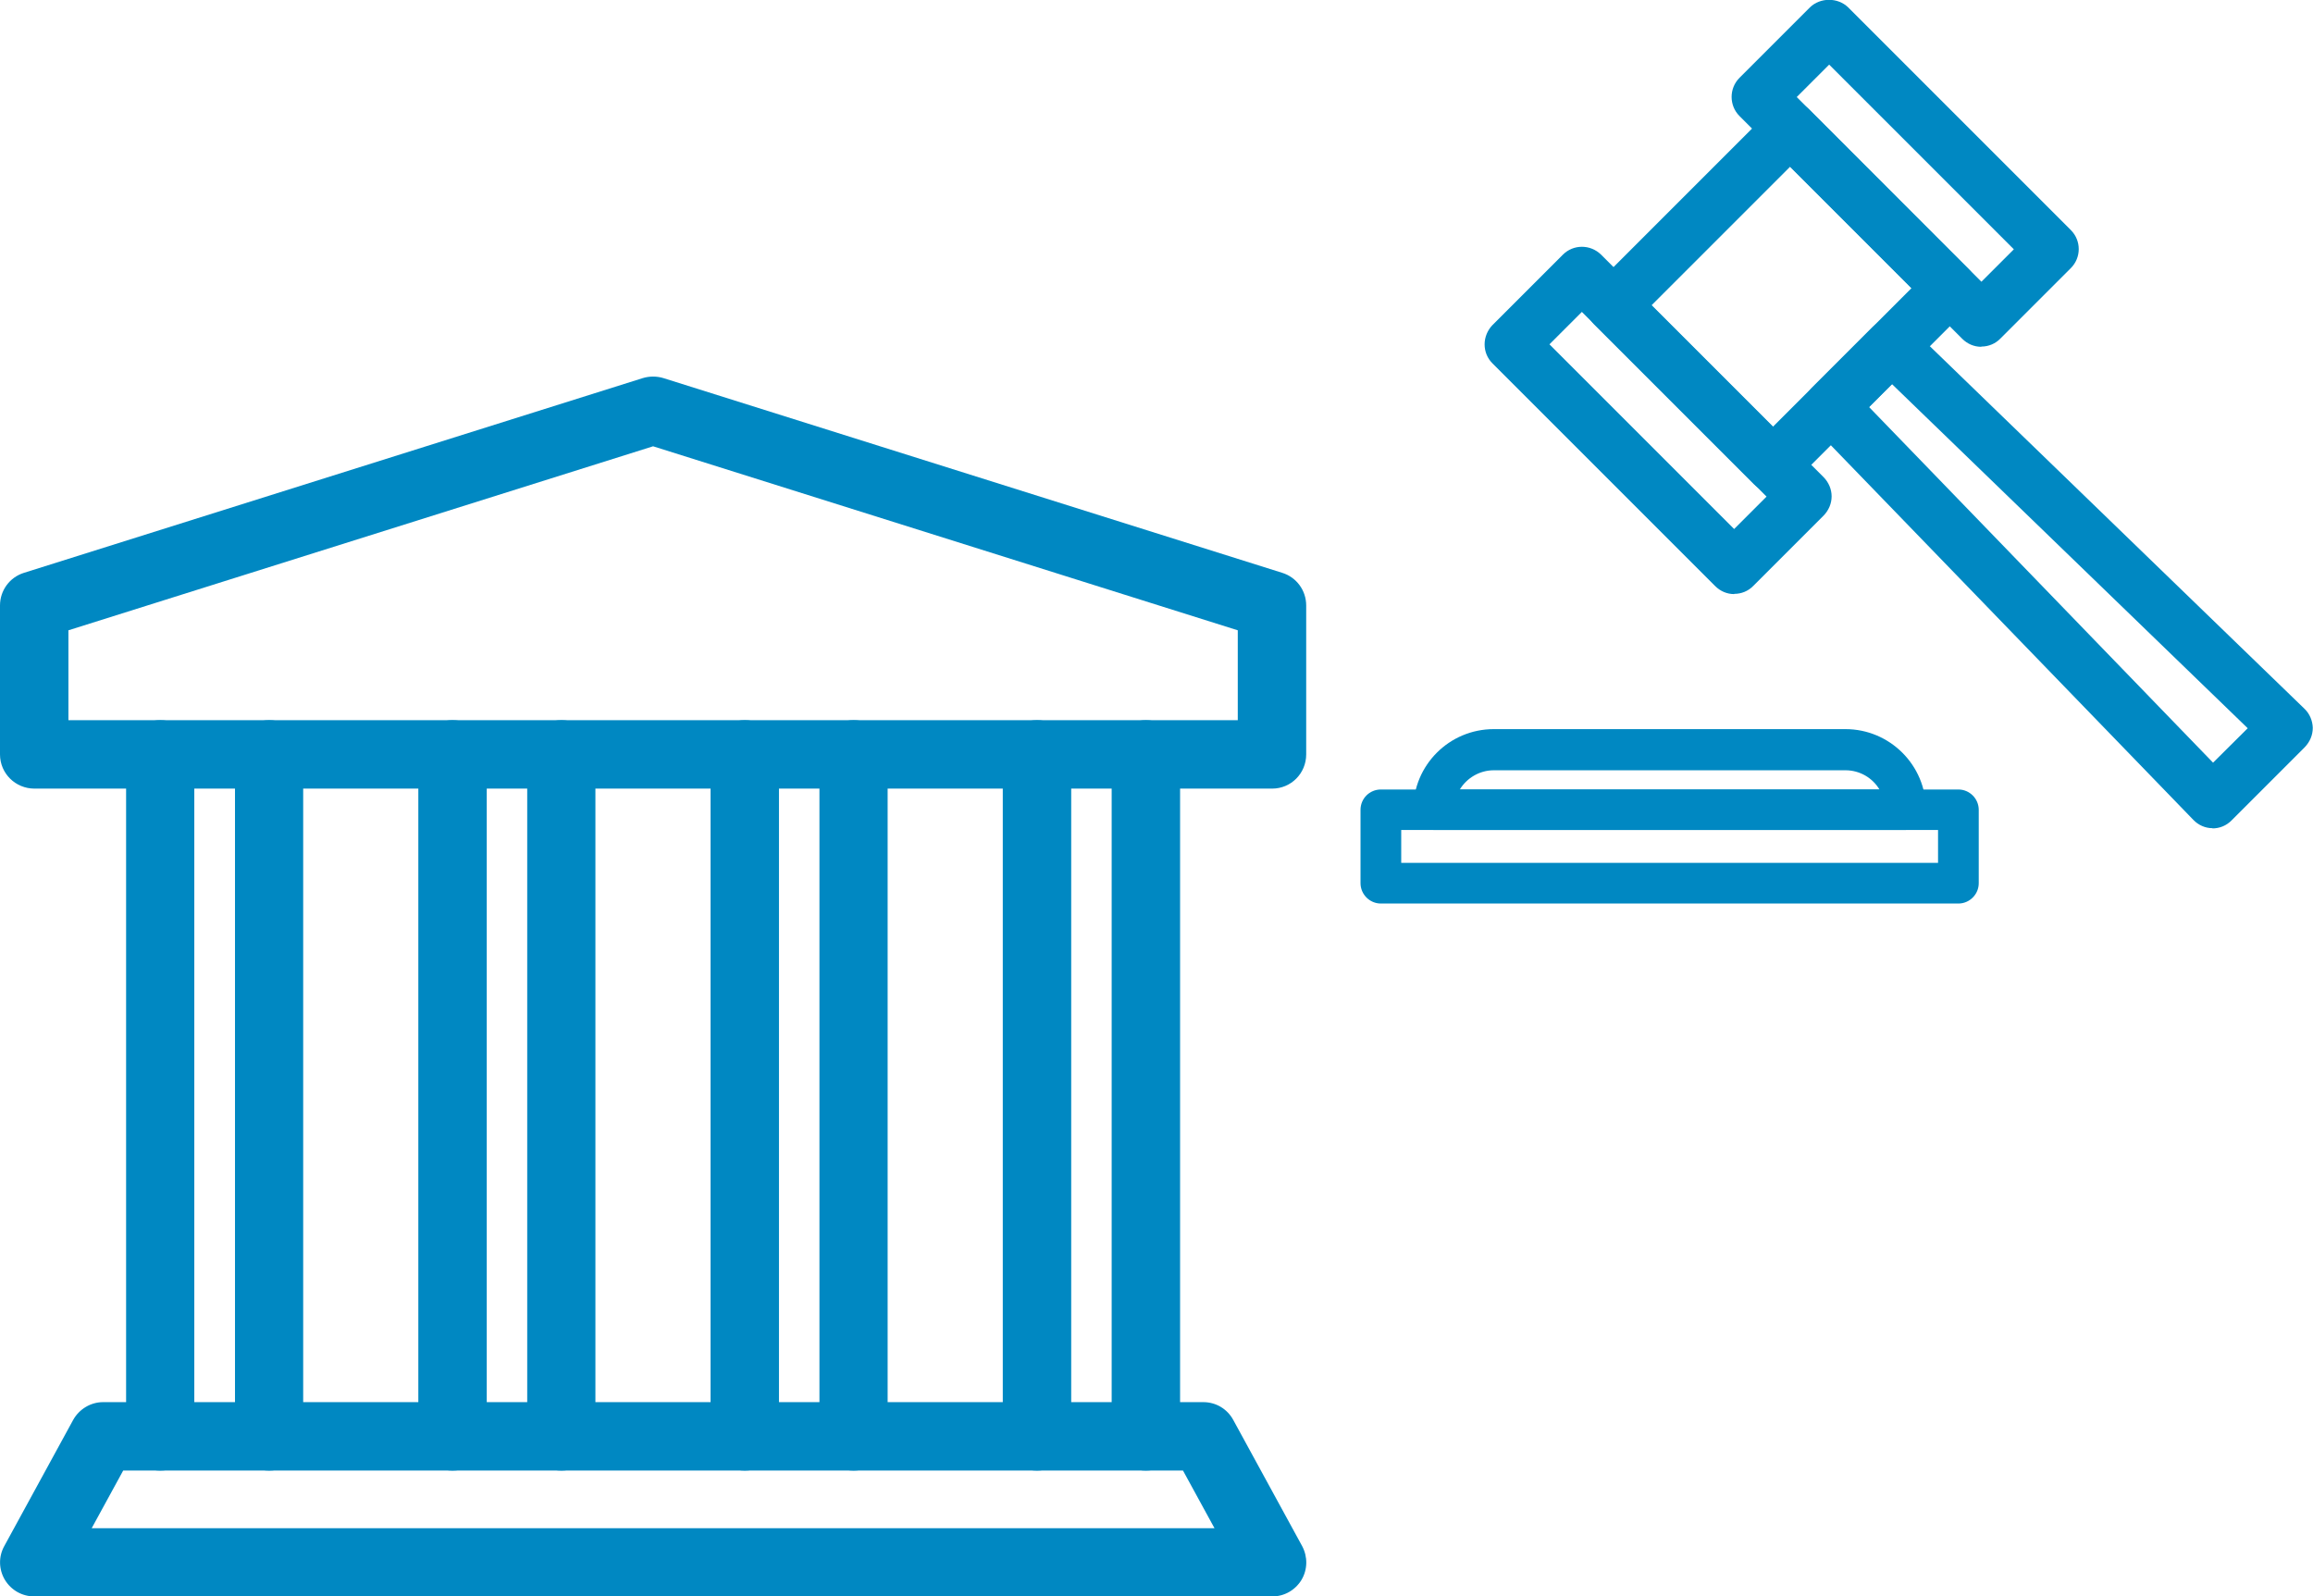
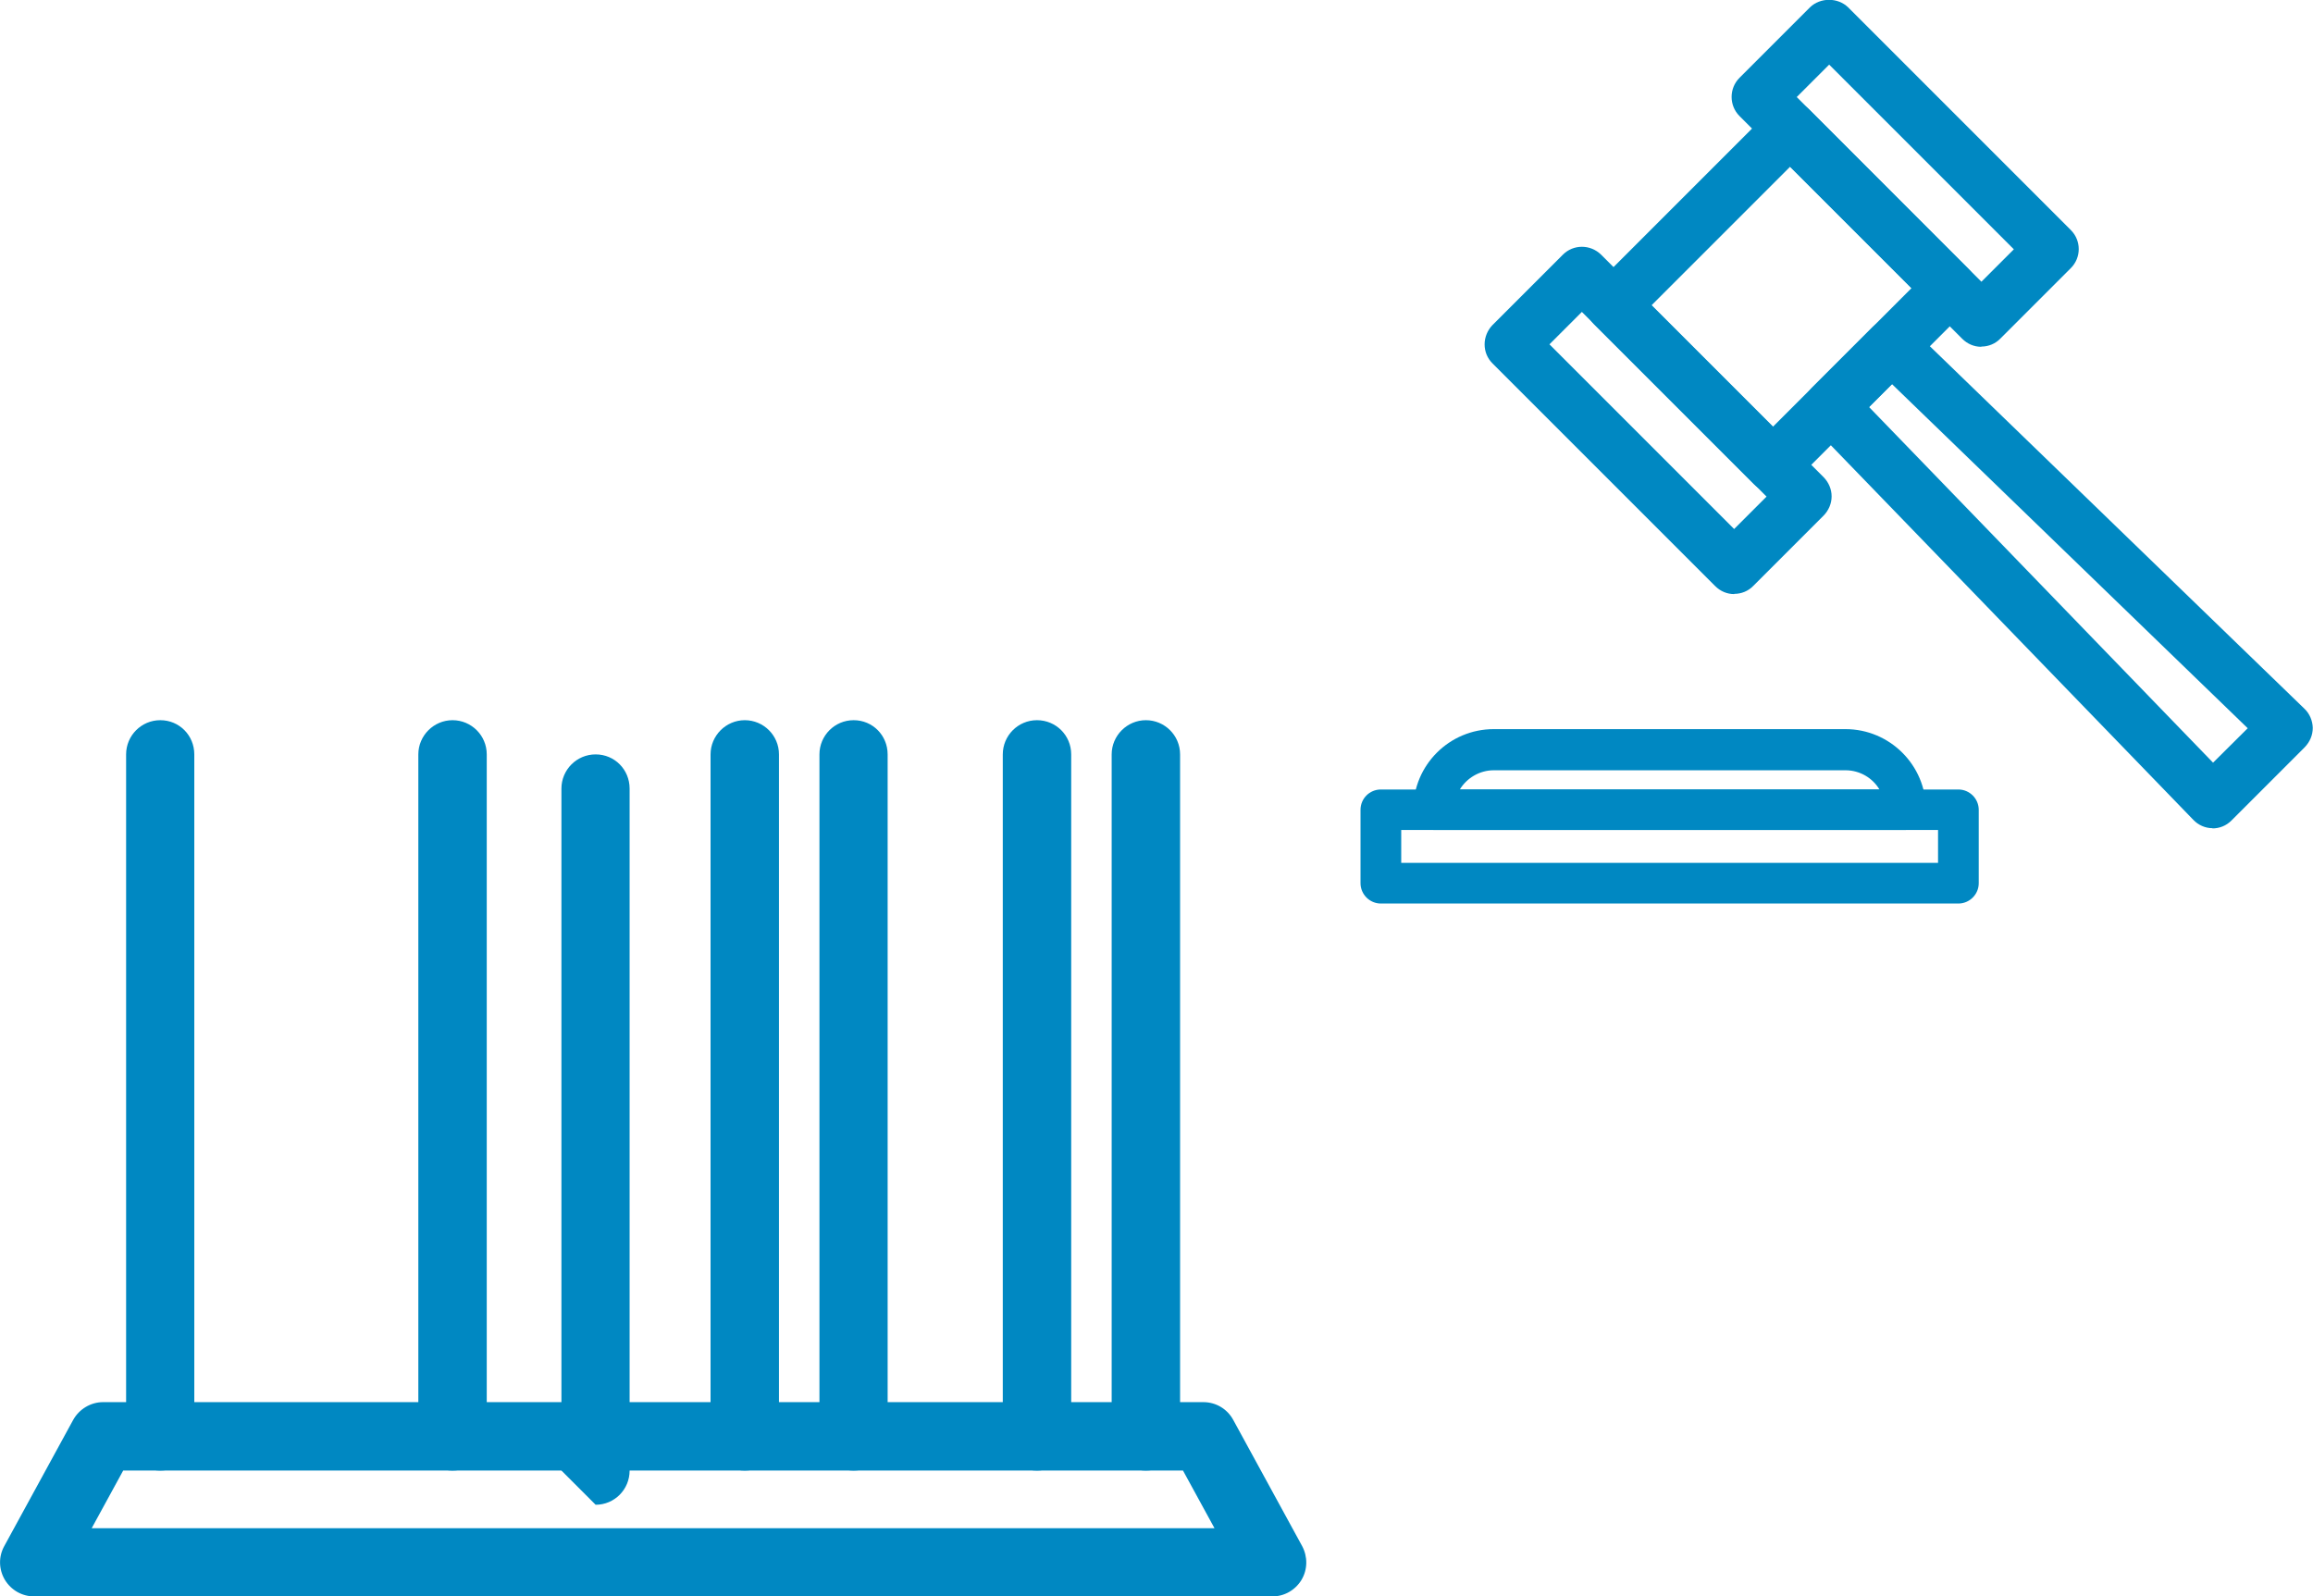
<svg xmlns="http://www.w3.org/2000/svg" id="Ebene_1" viewBox="0 0 103.45 71.4">
  <defs>
    <style>.cls-1{fill:#0088c2;}</style>
  </defs>
  <path class="cls-1" d="M79.29,22c-.31,0-.62-.12-.85-.35l-7.14-7.14c-.47-.47-.47-1.23,0-1.7l7.91-7.91c.47-.47,1.23-.47,1.71,0l7.13,7.14c.47.47.47,1.23,0,1.71l-7.91,7.91c-.23.23-.54.35-.85.35ZM73.86,13.66l5.43,5.43,6.2-6.2-5.43-5.43-6.2,6.2Z" />
  <path class="cls-1" d="M88.61,15.51c-.32,0-.62-.13-.85-.36l-9.96-9.96c-.47-.47-.47-1.24,0-1.71l3.15-3.15c.46-.45,1.25-.45,1.71,0l9.96,9.96c.47.47.47,1.23,0,1.7l-3.15,3.15c-.22.23-.53.36-.85.36ZM80.36,4.34l8.26,8.26,1.45-1.45-8.26-8.26-1.45,1.45Z" />
  <path class="cls-1" d="M77.56,26.57c-.31,0-.61-.12-.85-.36l-9.96-9.96c-.23-.23-.35-.53-.35-.85s.13-.63.35-.86l3.15-3.15c.47-.47,1.23-.47,1.71,0l9.96,9.96c.22.23.35.53.35.85s-.13.62-.35.85l-3.15,3.15c-.23.24-.54.36-.85.36ZM69.3,15.4l8.26,8.26,1.45-1.45-8.26-8.26-1.45,1.45Z" />
  <path class="cls-1" d="M98.96,37.04h-.01c-.32,0-.63-.14-.85-.37l-17.07-17.64c-.46-.47-.45-1.23.01-1.69l2.7-2.7c.46-.46,1.22-.47,1.69-.01l17.64,17.07c.23.22.36.53.37.85,0,.33-.13.63-.36.87l-3.28,3.28c-.23.23-.53.35-.85.35ZM83.59,18.2l15.39,15.91,1.55-1.54-15.91-15.39-1.02,1.02Z" />
-   <path class="cls-1" d="M56.89,35.27H1.54c-.85,0-1.54-.68-1.54-1.53v-6.66c0-.67.43-1.26,1.07-1.46l27.68-8.71c.3-.09.62-.09.92,0l27.68,8.71c.64.2,1.07.79,1.07,1.46v6.66c0,.85-.68,1.53-1.52,1.53ZM3.06,32.21h52.3v-4.02l-26.15-8.23L3.06,28.19v4.02Z" />
  <path class="cls-1" d="M7.17,65.77c-.85,0-1.53-.68-1.53-1.53v-30.5c0-.84.68-1.53,1.53-1.53s1.52.68,1.52,1.53v30.5c0,.85-.68,1.53-1.52,1.53Z" />
-   <path class="cls-1" d="M12.04,65.77c-.85,0-1.53-.68-1.53-1.53v-30.5c0-.84.68-1.53,1.53-1.53s1.52.68,1.52,1.53v30.5c0,.85-.68,1.53-1.52,1.53Z" />
  <path class="cls-1" d="M51.25,65.77c-.84,0-1.53-.68-1.53-1.53v-30.5c0-.84.69-1.53,1.53-1.53s1.53.68,1.53,1.53v30.5c0,.85-.68,1.53-1.53,1.53Z" />
  <path class="cls-1" d="M46.38,65.77c-.85,0-1.53-.68-1.53-1.53v-30.5c0-.84.68-1.53,1.53-1.53s1.53.68,1.53,1.53v30.5c0,.85-.68,1.53-1.53,1.53Z" />
  <path class="cls-1" d="M38.18,65.77c-.85,0-1.53-.68-1.53-1.53v-30.5c0-.84.68-1.53,1.53-1.53s1.52.68,1.52,1.53v30.5c0,.85-.68,1.53-1.52,1.53Z" />
  <path class="cls-1" d="M33.31,65.77c-.84,0-1.53-.68-1.53-1.53v-30.5c0-.84.69-1.53,1.53-1.53s1.53.68,1.53,1.53v30.5c0,.85-.68,1.53-1.53,1.53Z" />
-   <path class="cls-1" d="M25.11,65.77c-.84,0-1.53-.68-1.53-1.53v-30.5c0-.84.68-1.53,1.53-1.53s1.52.68,1.52,1.53v30.5c0,.85-.68,1.53-1.52,1.53Z" />
+   <path class="cls-1" d="M25.11,65.77v-30.5c0-.84.68-1.53,1.53-1.53s1.52.68,1.52,1.53v30.5c0,.85-.68,1.53-1.52,1.53Z" />
  <path class="cls-1" d="M20.24,65.77c-.84,0-1.53-.68-1.53-1.53v-30.5c0-.84.69-1.53,1.53-1.53s1.53.68,1.53,1.53v30.5c0,.85-.68,1.53-1.53,1.53Z" />
  <path class="cls-1" d="M56.89,71.4H1.54c-.55,0-1.04-.28-1.32-.74-.28-.47-.29-1.04-.03-1.51l3.08-5.64c.27-.49.79-.8,1.34-.8h49.21c.56,0,1.07.3,1.34.8l3.08,5.64c.25.47.25,1.04-.03,1.51-.28.46-.77.74-1.31.74ZM4.1,68.35h50.22l-1.41-2.58H5.51l-1.41,2.58Z" />
  <path class="cls-1" d="M87.59,40.41h-25.83c-.5,0-.91-.41-.91-.91v-3.28c0-.51.41-.91.91-.91h25.83c.5,0,.91.41.91.91v3.28c0,.5-.41.91-.91.91ZM62.67,38.59h24.01v-1.47h-24.01v1.47Z" />
  <path class="cls-1" d="M85.22,37.12h-21.1c-.5,0-.91-.41-.91-.91,0-1.99,1.61-3.6,3.6-3.6h15.73c1.98,0,3.6,1.61,3.6,3.6,0,.5-.41.91-.91.91ZM65.29,35.31h18.77c-.31-.52-.88-.86-1.52-.86h-15.73c-.64,0-1.21.35-1.52.86Z" />
</svg>